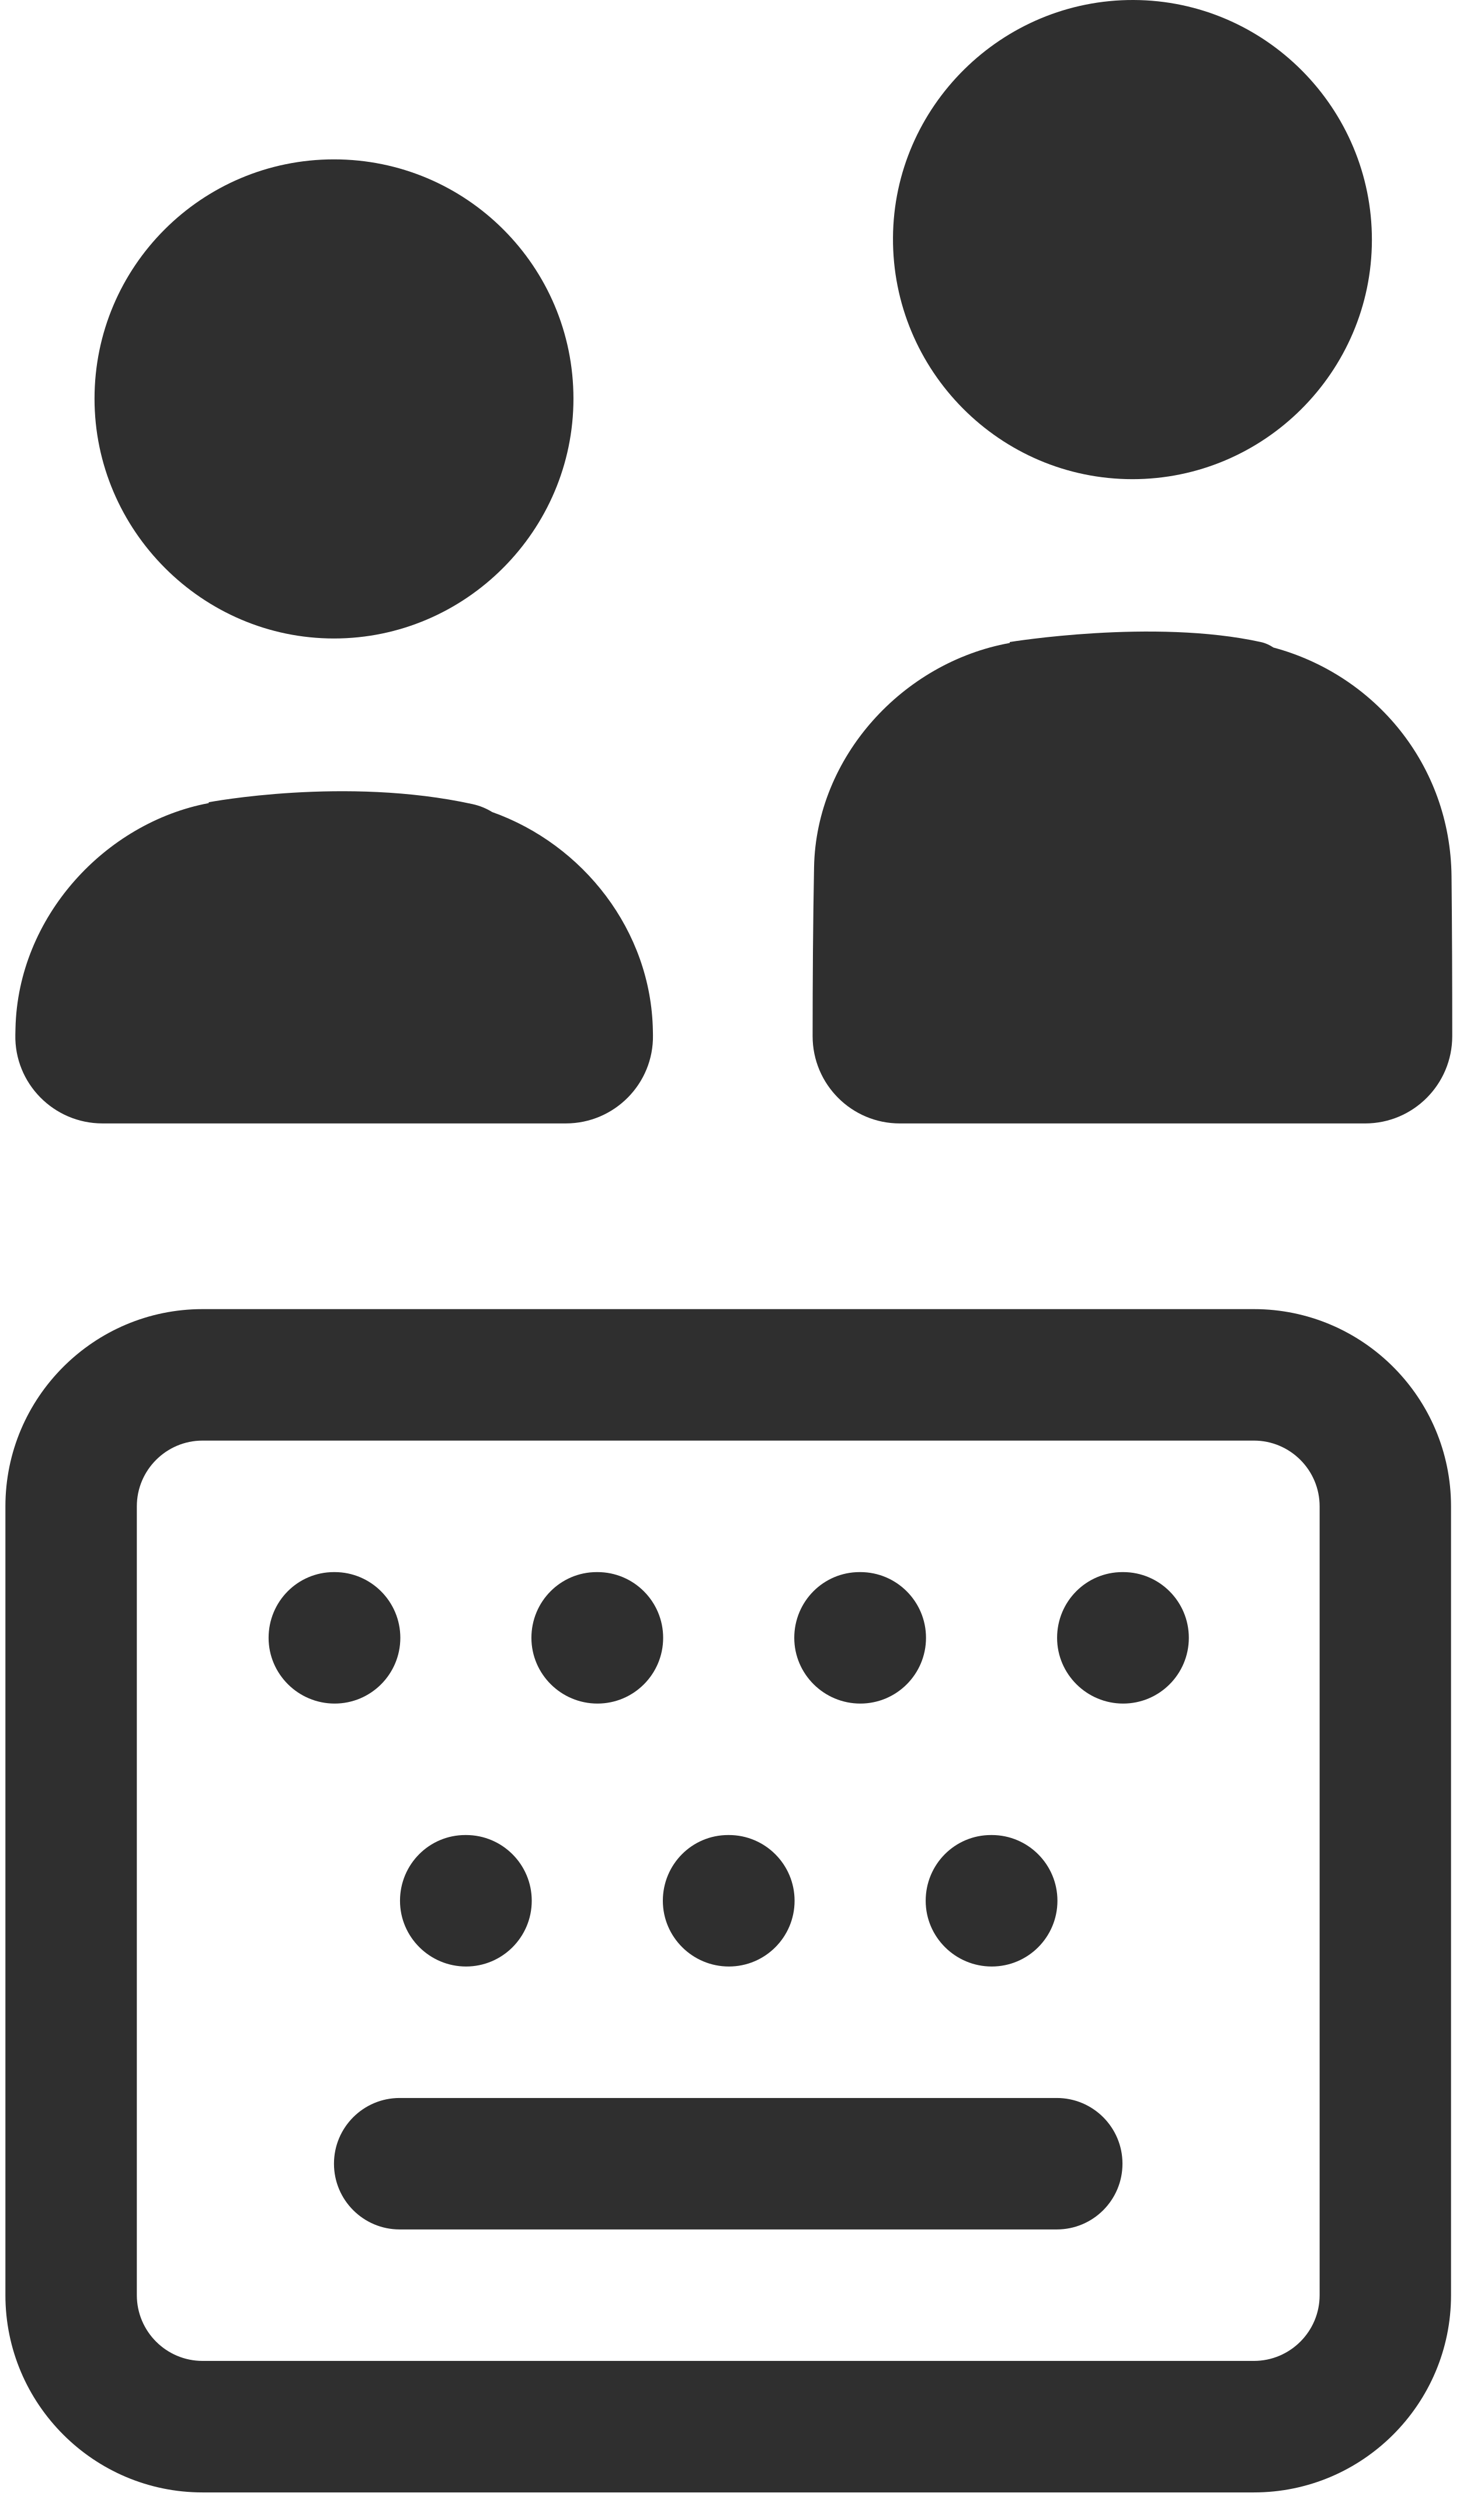
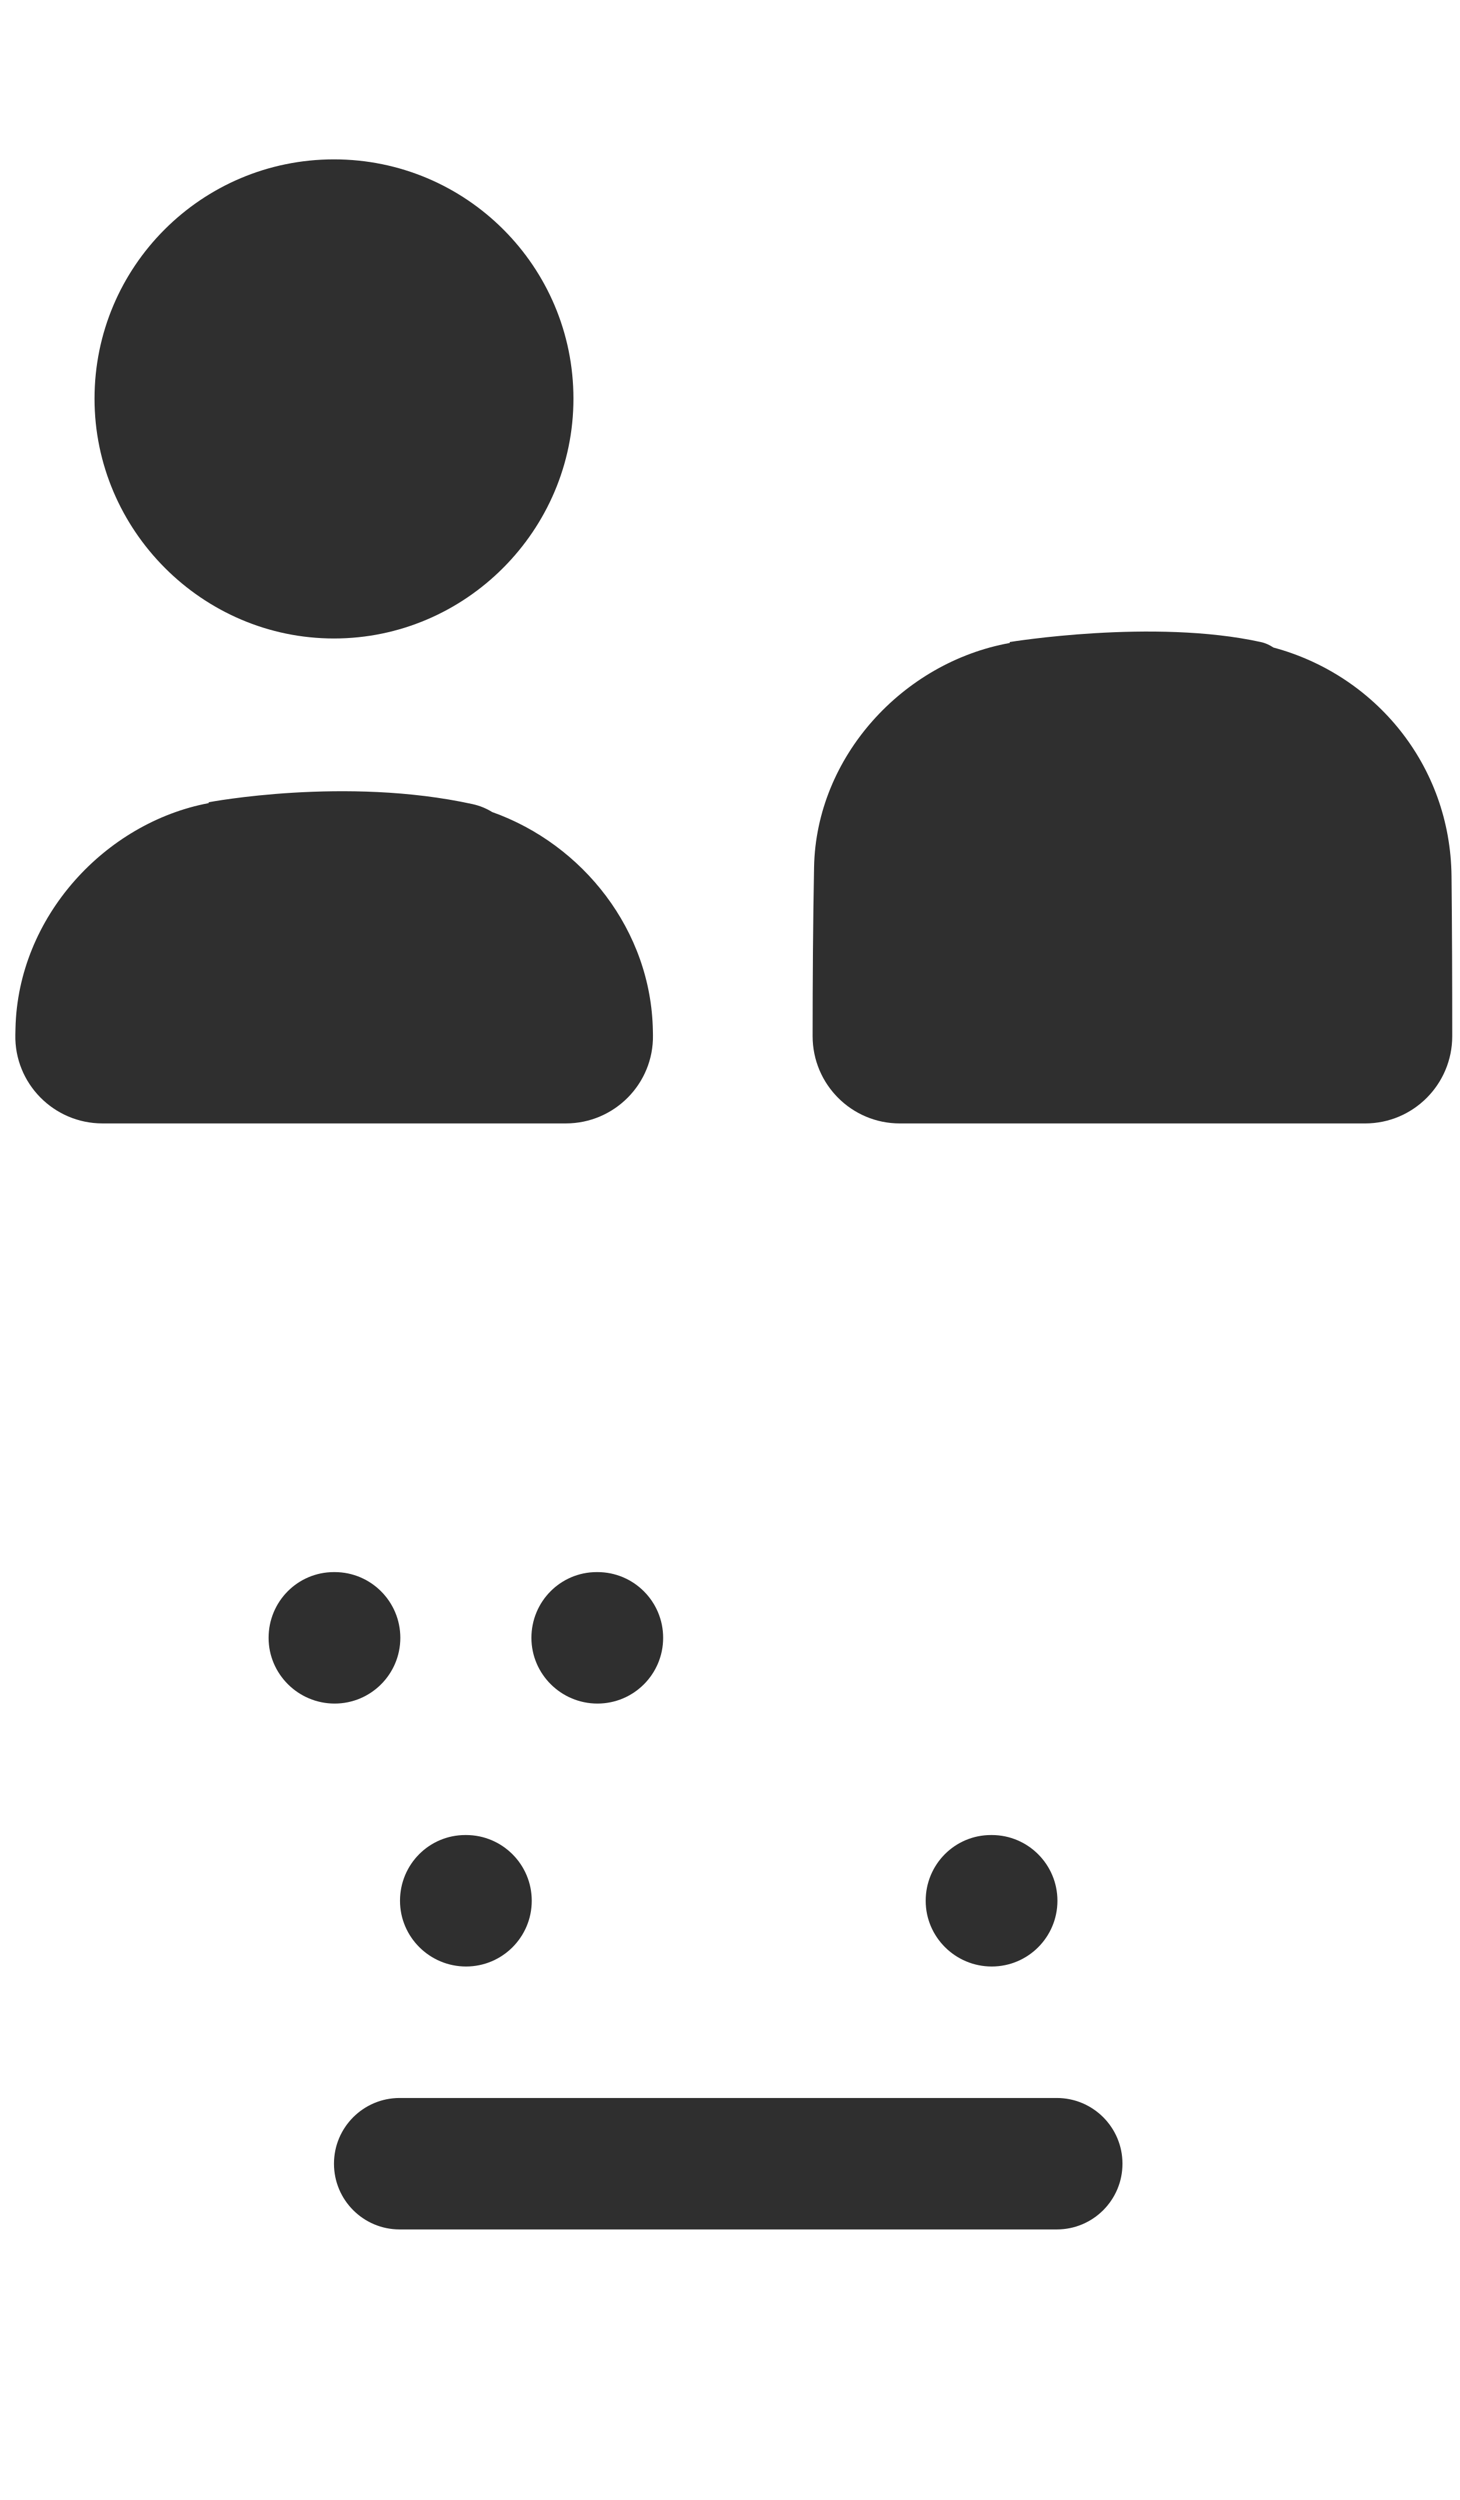
<svg xmlns="http://www.w3.org/2000/svg" width="111" height="190" viewBox="0 0 111 190" fill="none">
-   <path d="M86.099 36.415C96.105 36.414 104.284 28.253 104.302 18.25C104.32 8.233 96.188 0.039 86.19 0C76.177 -0.039 67.946 8.087 67.891 18.067C67.834 28.164 76.023 36.416 86.099 36.415Z" fill="#2F2F2F" />
  <path d="M25.393 48.522C35.397 48.521 43.598 40.31 43.598 30.295C43.597 20.249 35.448 12.111 25.391 12.111C15.335 12.111 7.186 20.253 7.186 30.297C7.186 40.305 15.397 48.524 25.393 48.522Z" fill="#2F2F2F" />
  <path d="M49.637 78.341C49.511 70.708 44.322 64.165 37.417 61.711C36.978 61.439 36.488 61.233 35.937 61.111C26.264 58.988 15.868 60.967 15.868 60.967V61.032C7.979 62.522 1.365 69.683 1.177 78.146C1.173 78.311 1.17 78.475 1.166 78.638C1.09 82.34 4.09 85.375 7.793 85.375H43.016C46.708 85.375 49.7 82.358 49.643 78.666C49.64 78.558 49.639 78.45 49.637 78.341Z" fill="#2F2F2F" />
  <path d="M110.356 66.593C110.271 58.112 104.506 51.273 96.814 49.209C96.522 49.014 96.21 48.87 95.873 48.796C87.708 46.995 76.772 48.791 76.772 48.791C76.772 48.791 76.769 48.819 76.764 48.864C68.634 50.335 62.05 57.509 61.891 65.897C61.81 70.178 61.783 74.46 61.781 78.742C61.78 82.404 64.747 85.376 68.409 85.376H103.785C107.449 85.376 110.412 82.402 110.411 78.738C110.411 74.689 110.397 70.641 110.356 66.593Z" fill="#2F2F2F" />
  <path d="M45.423 129.463C42.664 129.463 40.402 127.225 40.402 124.467C40.402 121.708 42.615 119.471 45.373 119.471H45.423C48.182 119.471 50.418 121.707 50.418 124.467C50.418 127.226 48.182 129.463 45.423 129.463Z" fill="#2F2F2F" />
-   <path d="M55.414 149.445C52.656 149.445 50.394 147.209 50.394 144.449C50.394 141.689 52.605 139.453 55.365 139.453H55.414C58.173 139.453 60.41 141.689 60.41 144.449C60.41 147.209 58.173 149.445 55.414 149.445Z" fill="#2F2F2F" />
-   <path d="M65.407 129.463C62.648 129.463 60.386 127.225 60.386 124.467C60.386 121.708 62.598 119.471 65.357 119.471H65.407C68.165 119.471 70.402 121.707 70.402 124.467C70.402 127.226 68.165 129.463 65.407 129.463Z" fill="#2F2F2F" />
  <path d="M75.398 149.445C72.639 149.445 70.377 147.209 70.377 144.449C70.377 141.689 72.589 139.453 75.348 139.453H75.398C78.157 139.453 80.394 141.689 80.394 144.449C80.394 147.209 78.157 149.445 75.398 149.445Z" fill="#2F2F2F" />
-   <path d="M85.389 129.463C82.63 129.463 80.368 127.225 80.368 124.467C80.368 121.708 82.58 119.471 85.339 119.471H85.389C88.148 119.471 90.384 121.707 90.384 124.467C90.384 127.226 88.148 129.463 85.389 129.463Z" fill="#2F2F2F" />
  <path d="M25.441 129.463C22.682 129.463 20.42 127.225 20.42 124.467C20.42 121.708 22.632 119.471 25.391 119.471H25.441C28.2 119.471 30.436 121.707 30.436 124.467C30.436 127.226 28.2 129.463 25.441 129.463Z" fill="#2F2F2F" />
  <path d="M80.343 169.427H30.386C27.627 169.427 25.391 167.191 25.391 164.431C25.391 161.672 27.627 159.436 30.386 159.436H80.343C83.102 159.436 85.339 161.673 85.339 164.431C85.339 167.191 83.102 169.427 80.343 169.427Z" fill="#2F2F2F" />
  <path d="M35.432 149.445C32.673 149.445 30.411 147.209 30.411 144.449C30.411 141.689 32.624 139.453 35.382 139.453H35.432C38.191 139.453 40.428 141.689 40.428 144.449C40.428 147.209 38.191 149.445 35.432 149.445Z" fill="#2F2F2F" />
-   <path d="M95.331 189.412H15.398C7.135 189.412 0.411 182.687 0.411 174.423V114.473C0.411 106.21 7.135 99.486 15.398 99.486H95.331C103.595 99.486 110.318 106.21 110.318 114.473V174.423C110.318 182.687 103.595 189.412 95.331 189.412ZM15.399 109.478C12.645 109.478 10.403 111.719 10.403 114.473V174.422C10.403 177.178 12.645 179.418 15.399 179.418H95.332C98.087 179.418 100.328 177.178 100.328 174.422V114.473C100.328 111.719 98.087 109.478 95.332 109.478H15.399Z" fill="#2F2F2F" />
</svg>